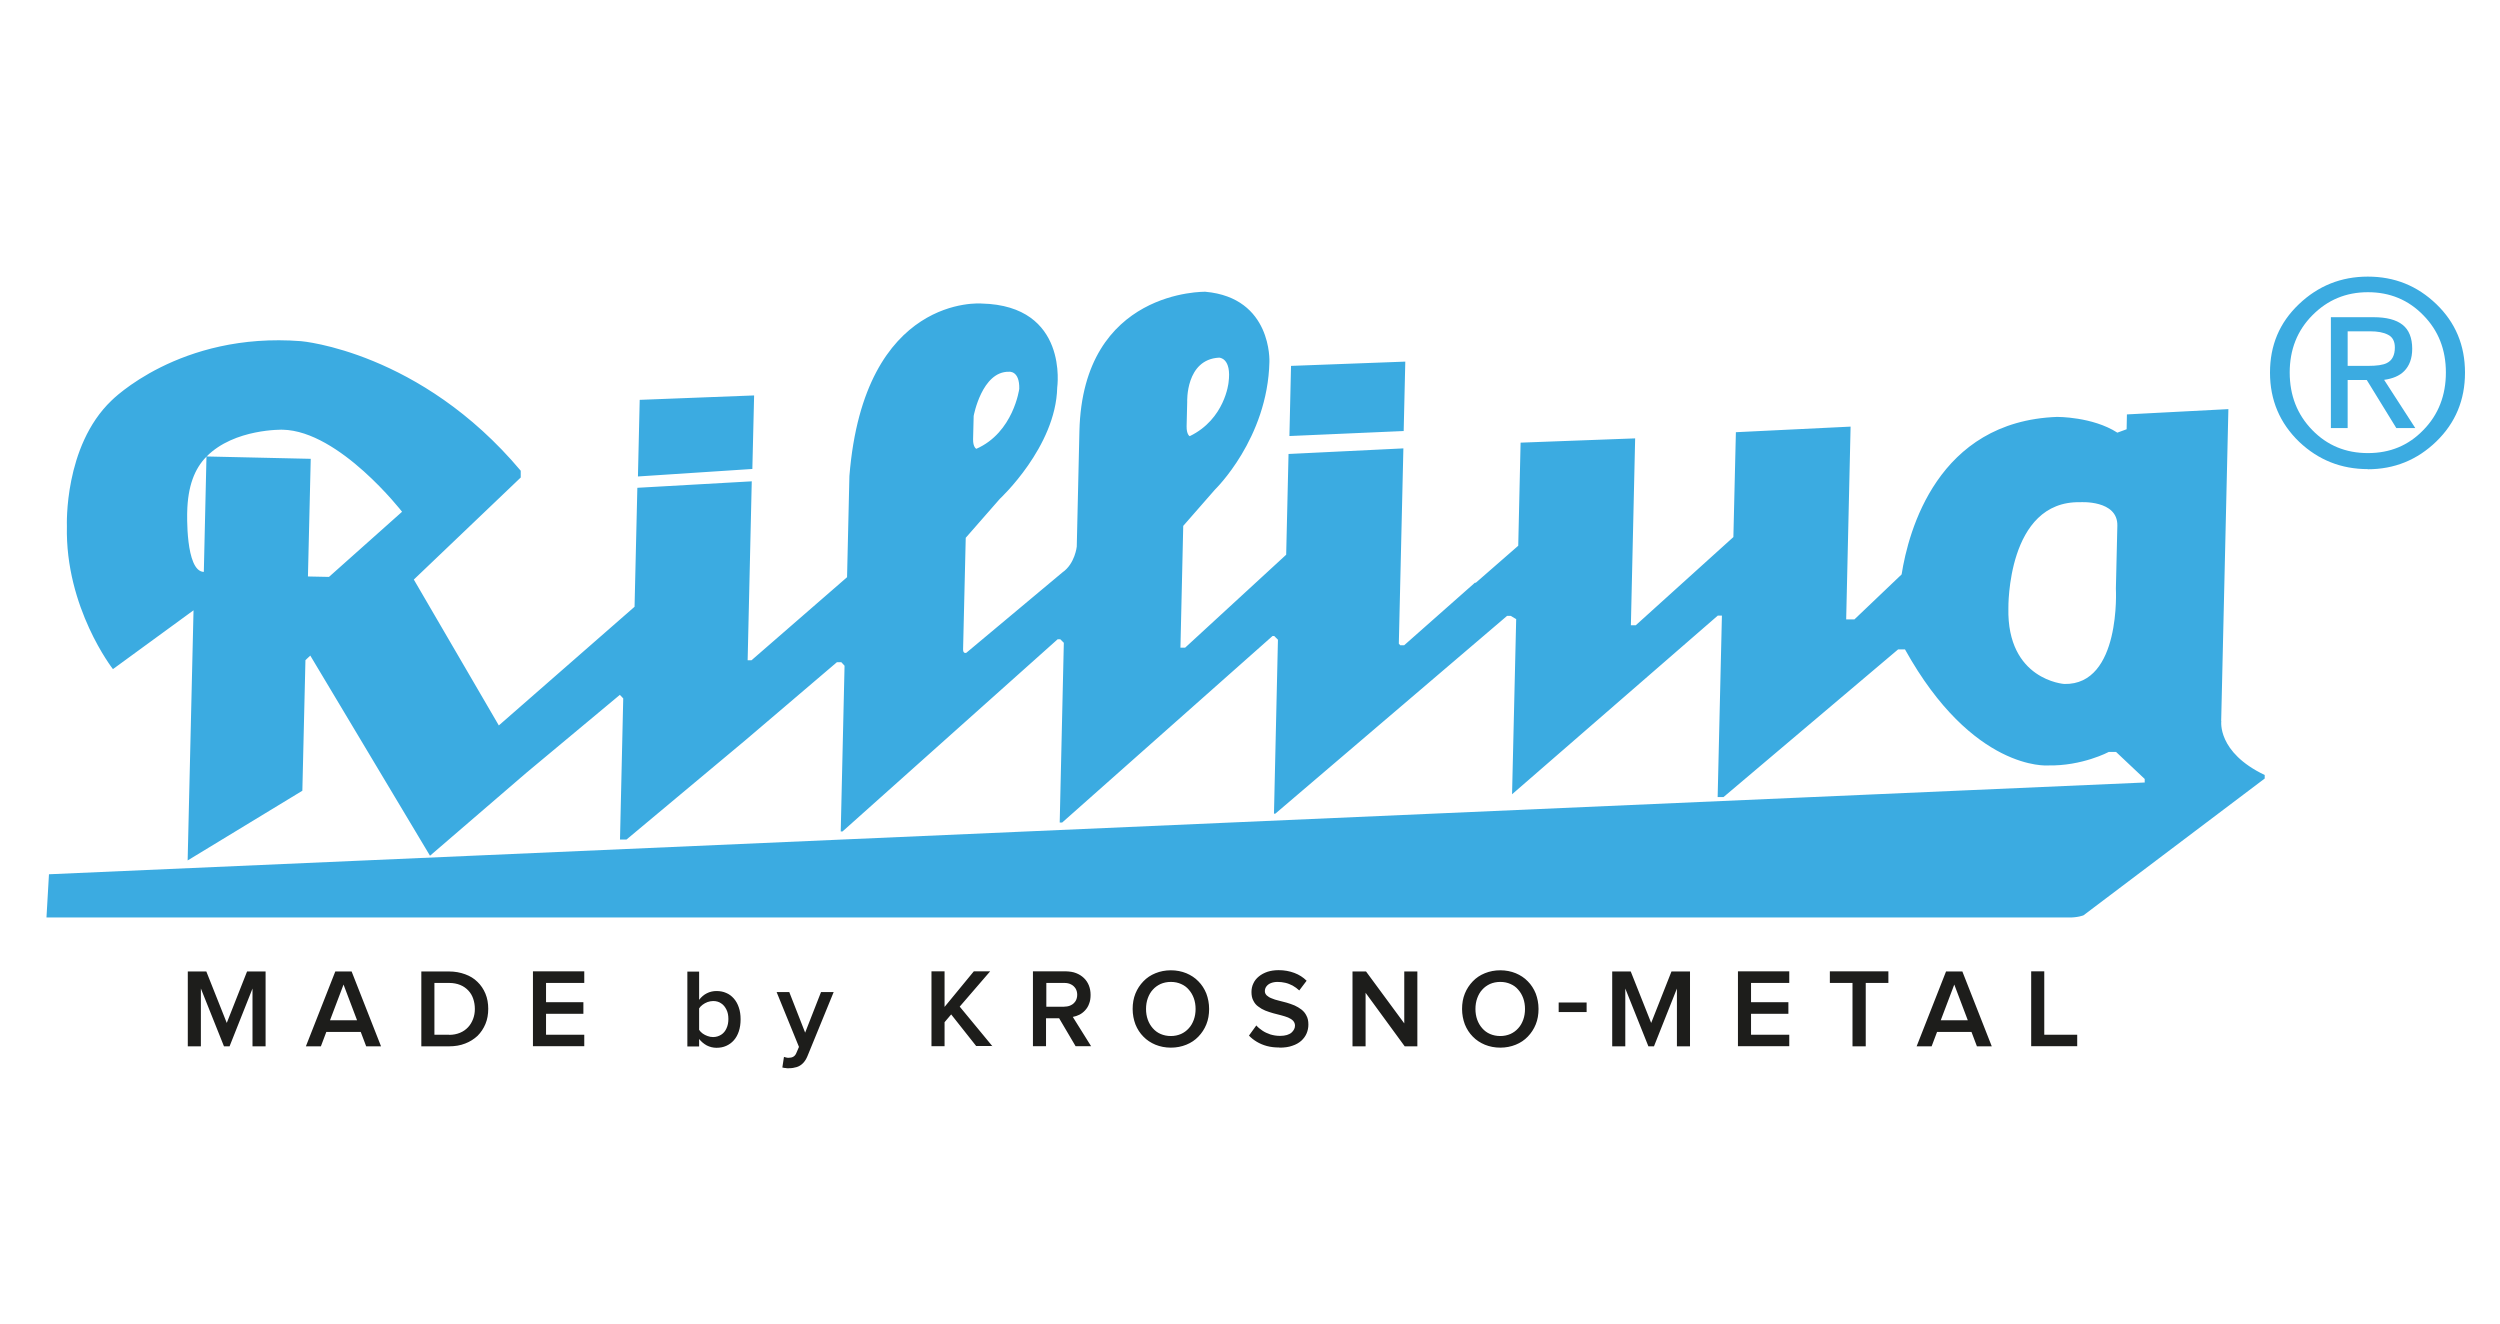
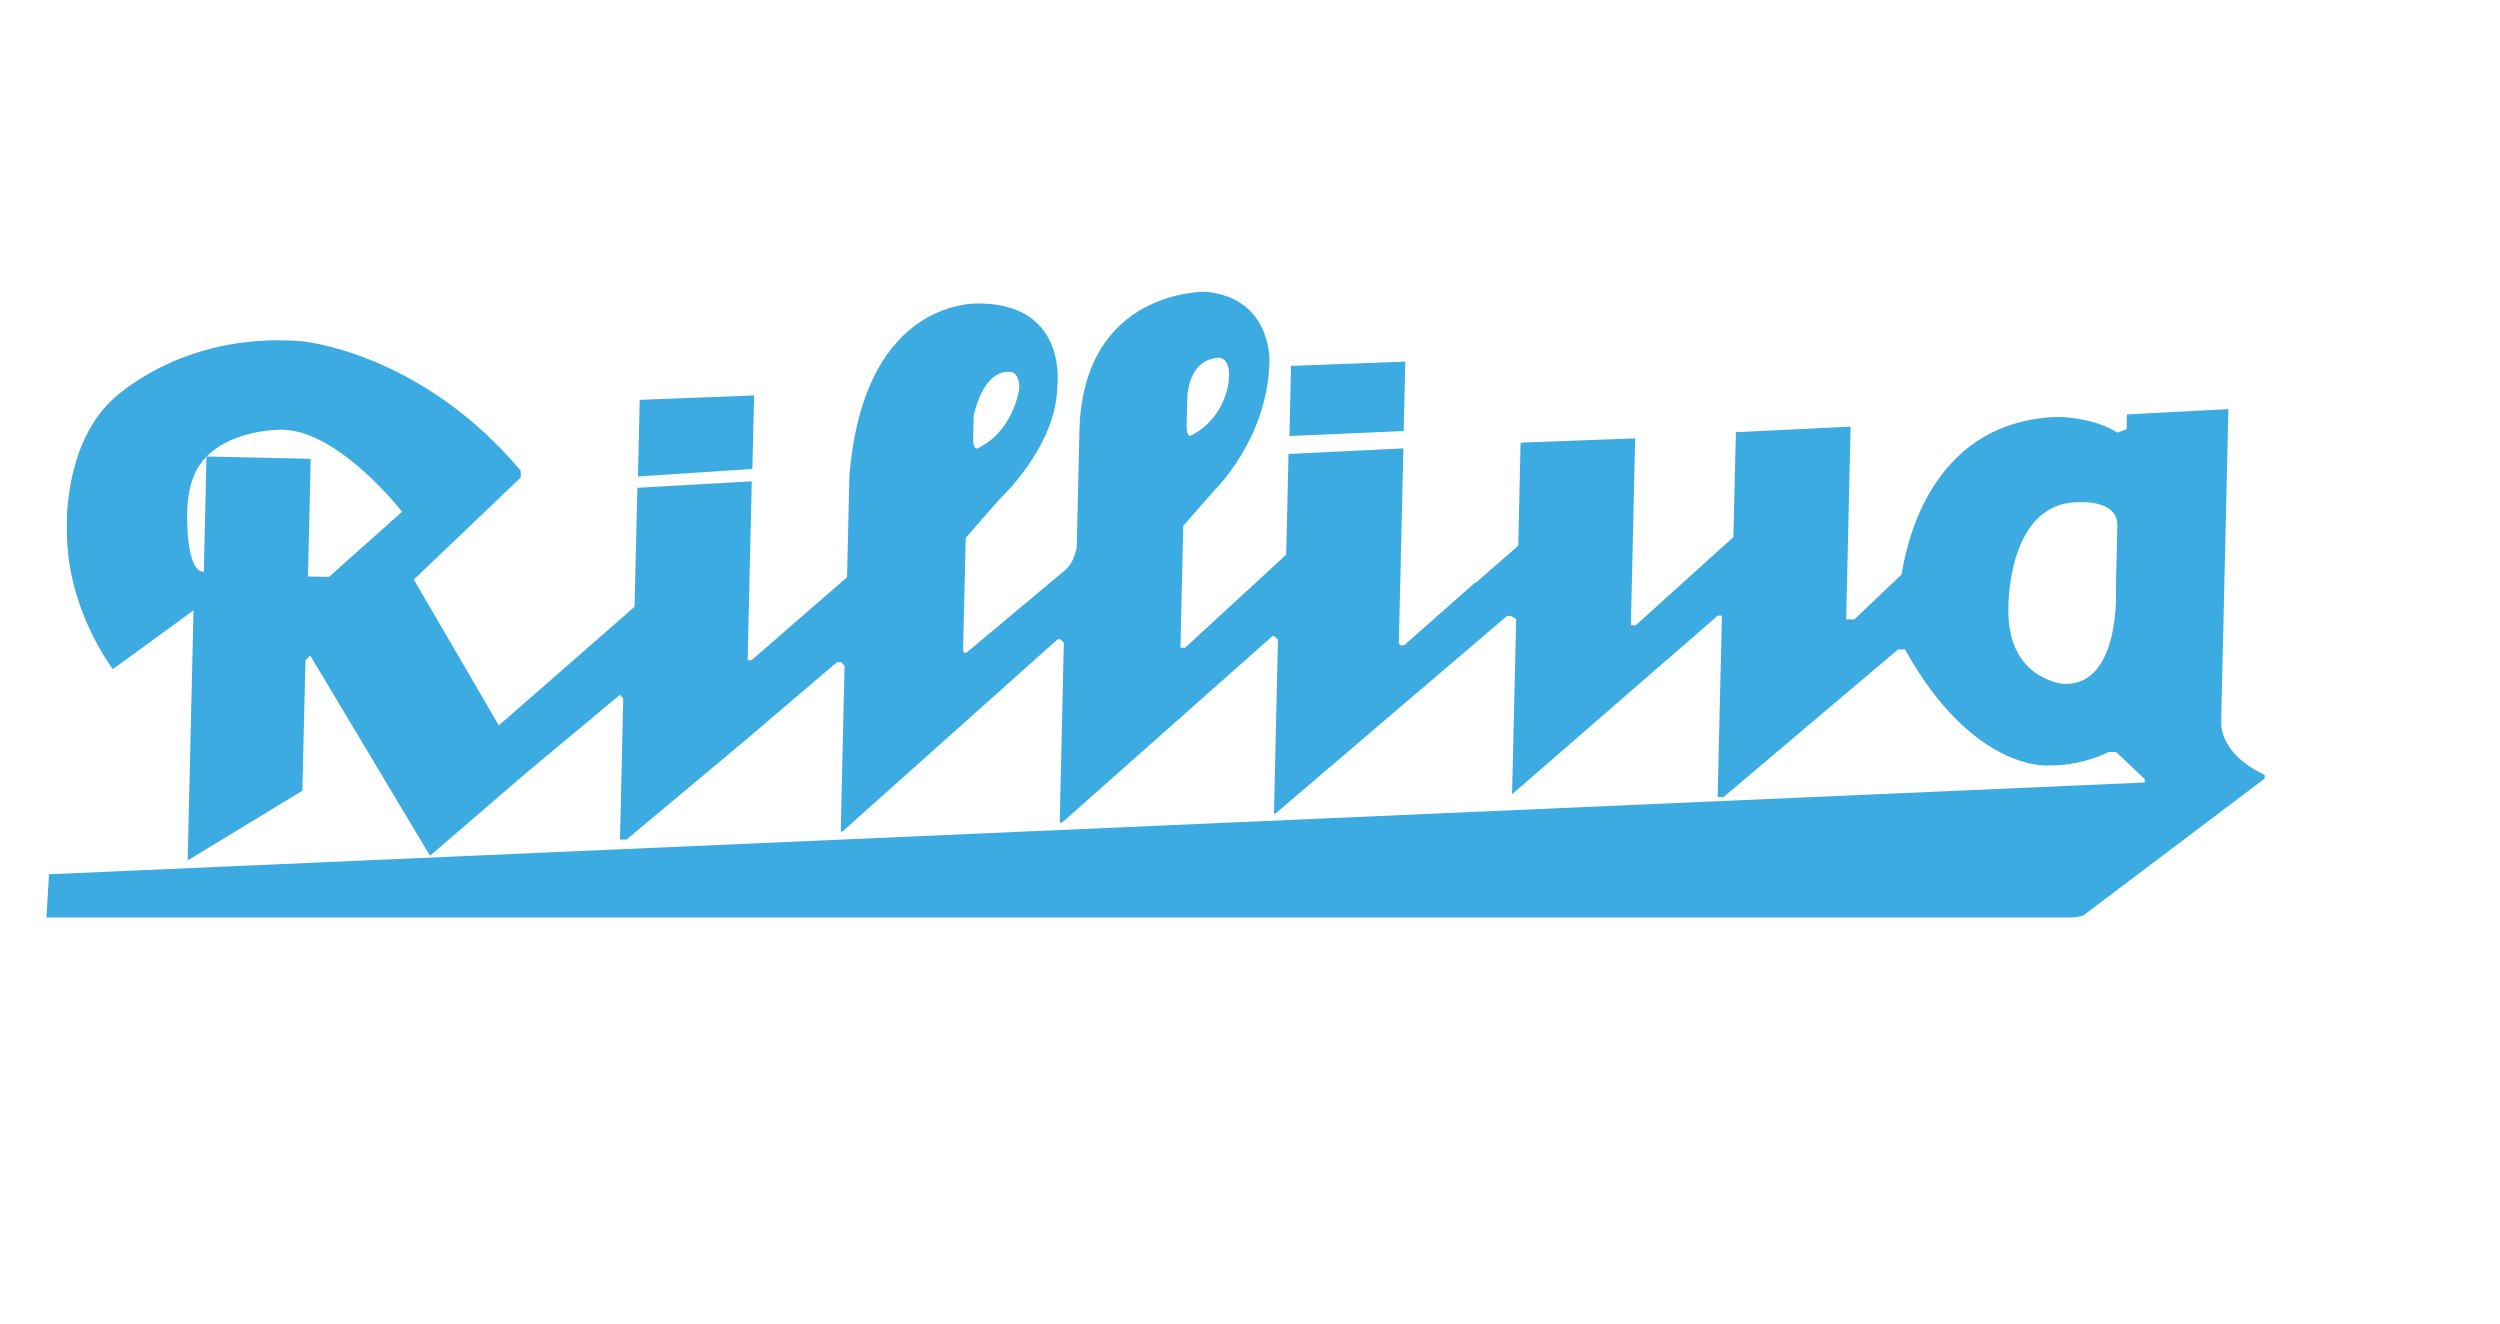
<svg xmlns="http://www.w3.org/2000/svg" id="Livello_1" data-name="Livello 1" viewBox="0 0 170 90">
  <defs>
    <style>
      .cls-1, .cls-2 {
        fill-rule: evenodd;
      }

      .cls-1, .cls-3 {
        fill: #1d1d1b;
      }

      .cls-2 {
        fill: #3babe1;
      }
    </style>
  </defs>
  <path class="cls-2" d="m140.37,46.51s-3.91-.26-3.8-5.16c0,0-.11-7.31,4.89-7.2,0,0,2.56-.17,2.52,1.6l-.1,4.27s.37,6.58-3.51,6.49h0Zm-117.99-7.28l-1.44-.03.19-8-7.08-.16c1.89-1.91,5.18-1.82,5.18-1.82,3.86.09,8.11,5.58,8.11,5.58l-4.97,4.43h0Zm-8.52-.34c-1.27-.03-1.13-4.08-1.13-4.08.04-1.73.49-2.93,1.31-3.76l-.18,7.84h0Zm52.35-10.61s.56-3.04,2.4-3c0,0,.73-.1.7,1.16,0,0-.39,2.97-2.92,4.08,0,0-.23-.1-.22-.66l.04-1.59h0Zm16.69-3.96s.87,0,.64,1.7c0,0-.24,2.48-2.64,3.64,0,0-.22-.1-.21-.68l.04-1.65s-.12-2.89,2.17-3.01h0Zm68.14,24.72l.49-21.22-6.9.36-.02,1.01-.63.23c-1.69-1.09-4.1-1.07-4.1-1.07-8.14.3-10.11,7.78-10.57,10.71l-3.21,3.06h-.56s.3-13.11.3-13.11l-7.8.38-.17,7.13-6.64,6h-.33s.29-12.71.29-12.71l-7.79.29-.16,7.01-2.9,2.53-.03-.03-4.83,4.27h-.26s-.1-.11-.1-.11l.31-13.28-7.81.38-.16,6.85-6.87,6.32h-.32s.19-8.28.19-8.28l2.16-2.47s3.58-3.46,3.7-8.68c0,0,.2-4.36-4.35-4.77,0,0-8.34-.19-8.57,9.48l-.18,7.85s-.12,1.16-.97,1.75l-6.54,5.47s-.23.09-.22-.24l.18-7.58,2.32-2.65s3.81-3.53,3.9-7.56c0,0,.81-5.58-5.14-5.72,0,0-7.99-.68-8.99,11.73l-.16,6.88-6.5,5.65h-.26s.28-12.17.28-12.17l-7.78.44-.19,8.09-9.23,8.07-5.78-9.92,7.27-6.94v-.46c-6.83-8.13-14.93-8.81-14.93-8.81-8.28-.65-12.9,4.04-12.9,4.04-3.25,3.11-3.03,8.53-3.03,8.53-.13,5.56,3.13,9.73,3.13,9.73l5.48-4-.4,17.01,7.8-4.74.21-8.88.33-.31h0s8.14,13.61,8.14,13.61l6.54-5.63,6.37-5.31.23.24-.22,9.6h.44s8.08-6.75,8.08-6.75l6.23-5.31h.3s.22.24.22.24l-.26,11.27h.12s14.63-13.07,14.63-13.07h.18s.24.24.24.24l-.28,12.22h.17s14.3-12.68,14.3-12.68h.12s.25.25.25.25l-.27,11.83h.09s15.76-13.45,15.76-13.45h.25s.37.22.37.22l-.28,11.91,13.99-12.15h.28s-.29,12.34-.29,12.34h.4s11.87-10.04,11.87-10.04h.47s0,0,0,0c4.61,8.3,9.71,7.89,9.71,7.89,2.34.05,4.15-.92,4.15-.92h.49s1.95,1.84,1.95,1.84v.24S3.33,59.45,3.33,59.45l-.17,2.94s136.73-.01,137.43,0c.7.02,1.09-.15,1.09-.15l12.32-9.3v-.24c-3.25-1.55-2.95-3.67-2.95-3.67h0ZM51.27,26.89l-7.77.3-.12,5.21,7.78-.51.12-4.99h0Zm44.29-2.3l-7.77.29-.11,4.77,7.77-.34.11-4.72h0Z" />
-   <path class="cls-2" d="m159.64,24.88h1.38c.6,0,1.02-.06,1.28-.19.37-.18.55-.54.55-1.06,0-.43-.16-.72-.47-.87-.31-.16-.71-.23-1.19-.23h-1.55s0,2.36,0,2.36h0Zm0,.95v3.28h-1.14v-7.54h2.9c.88,0,1.54.17,1.98.52.43.34.65.89.65,1.63,0,.65-.19,1.16-.55,1.52-.32.32-.78.51-1.36.59l2.12,3.28h-1.29s-2.01-3.27-2.01-3.27h-1.3Zm-3.94-.5c0,1.56.51,2.86,1.53,3.91,1.02,1.05,2.28,1.57,3.79,1.57s2.76-.52,3.77-1.57c1.02-1.04,1.53-2.35,1.53-3.91s-.51-2.85-1.53-3.89c-1.02-1.05-2.28-1.57-3.77-1.57s-2.74.52-3.78,1.57c-1.03,1.04-1.54,2.34-1.54,3.89h0Zm5.32,6.57c-1.82,0-3.37-.62-4.67-1.85-1.32-1.27-1.99-2.84-1.99-4.71s.65-3.4,1.96-4.65c1.31-1.25,2.87-1.88,4.69-1.88s3.36.62,4.66,1.87c1.3,1.25,1.95,2.8,1.95,4.66s-.65,3.42-1.95,4.68c-1.3,1.26-2.86,1.89-4.66,1.89h0Z" />
-   <path class="cls-3" d="m18.06,71.15v-5.09h-1.26l-1.38,3.5-1.39-3.5h-1.26v5.09h.89v-3.93l1.57,3.93h.38l1.56-3.93v3.93h.89Zm7.85,0l-2-5.09h-1.11l-2,5.09h1.02l.37-.98h2.34l.37.98h1.02Zm-1.64-1.77h-1.83l.92-2.43.92,2.43h0Zm6.27,1.77c.4,0,.76-.06,1.09-.19.32-.12.6-.3.84-.52.23-.23.41-.5.54-.81.13-.31.19-.66.19-1.03,0-.37-.06-.72-.19-1.03-.13-.31-.31-.58-.54-.8-.23-.23-.51-.4-.84-.52-.33-.12-.69-.19-1.09-.19h-1.89v5.09h1.9Zm0-.79h-1v-3.52h1.01c.28,0,.53.05.75.14.22.09.4.22.55.38.15.16.26.35.33.56.07.21.11.44.11.69s-.04.47-.12.68c-.08.21-.19.4-.34.56-.15.16-.33.29-.55.38-.22.09-.46.14-.74.14h0Zm9.19.79v-.79h-2.6v-1.42h2.54v-.79h-2.54v-1.31h2.6v-.79h-3.49v5.09h3.49Zm7.81-1.11v-1.47c.06-.09.14-.18.24-.25.1-.08.21-.13.33-.18.12-.04.25-.07.38-.07.21,0,.4.05.55.16.16.1.27.25.36.43.09.18.13.39.13.63,0,.24-.04.45-.13.64-.08.18-.2.33-.36.43-.16.1-.34.16-.55.16-.13,0-.25-.02-.38-.07-.12-.04-.23-.1-.33-.17-.1-.07-.18-.16-.24-.25h0Zm0,1.11v-.5c.14.18.32.33.52.44.2.1.42.16.66.16.24,0,.46-.04.66-.13.2-.09.37-.21.52-.38.15-.17.26-.37.34-.61.08-.24.12-.51.12-.82,0-.3-.04-.57-.12-.8-.08-.24-.19-.44-.34-.61-.15-.17-.32-.3-.52-.38-.2-.09-.42-.13-.66-.13-.23,0-.45.05-.65.15-.2.1-.38.25-.53.45v-1.92h-.8v5.09h.8Zm5.66,1.44s.08.02.14.03c.06,0,.11.01.17.02.06,0,.1,0,.14,0,.19,0,.37-.03.53-.08.16-.05.3-.14.42-.26.12-.12.23-.29.31-.49l1.78-4.35h-.86l-1.08,2.76-1.08-2.76h-.86l1.52,3.73-.18.42c-.05.12-.12.2-.21.25-.09.05-.19.07-.32.07-.05,0-.1,0-.16-.02-.06-.01-.11-.03-.15-.04l-.11.72h0Zm14.29-1.44l-2.23-2.7,2.07-2.4h-1.11l-1.99,2.42v-2.42h-.89v5.09h.89v-1.63l.45-.53,1.7,2.15h1.11Zm6.71,0l-1.25-2c.16-.03.31-.08.45-.15.14-.07.27-.17.39-.3.11-.12.21-.27.27-.45.07-.17.1-.37.1-.6,0-.24-.04-.45-.12-.65-.08-.19-.19-.36-.34-.5-.15-.14-.32-.25-.53-.33-.2-.08-.43-.11-.69-.12h-2.24v5.09h.89v-1.9h.89l1.12,1.9h1.04Zm-1.82-2.69h-1.23v-1.62h1.23c.17,0,.32.03.45.1.13.06.23.16.31.28.07.12.11.26.11.42,0,.17-.04.31-.11.43-.08.12-.18.22-.31.28-.13.07-.28.1-.45.1h0Zm7.24,2.78c.38,0,.73-.07,1.05-.2.32-.13.59-.31.82-.55.23-.24.41-.51.54-.83.13-.32.19-.67.19-1.05,0-.38-.07-.73-.19-1.05-.13-.32-.31-.6-.54-.83-.23-.24-.51-.42-.82-.55-.32-.13-.67-.2-1.05-.2-.38,0-.73.07-1.05.2-.32.13-.59.31-.82.55-.23.24-.41.51-.54.83-.13.32-.19.67-.19,1.05,0,.38.07.73.19,1.05.13.32.31.6.54.83.23.24.51.42.82.55.32.13.67.2,1.05.2h0Zm0-.79c-.26,0-.49-.05-.7-.14-.21-.09-.38-.22-.53-.39-.15-.17-.26-.36-.34-.58-.08-.22-.12-.47-.12-.73,0-.26.04-.51.12-.73.08-.22.19-.42.34-.58.15-.17.32-.29.53-.39.21-.09.44-.14.7-.14.26,0,.49.05.69.14.21.09.39.22.53.39.15.17.26.36.34.58.08.22.12.47.12.73s-.04.51-.12.73c-.08.22-.19.42-.34.58-.15.17-.33.3-.53.39-.21.09-.44.14-.69.14h0Zm7.38.79c.34,0,.64-.04.88-.13.25-.08.45-.2.61-.34.16-.15.28-.31.36-.5.08-.19.12-.39.12-.6,0-.24-.04-.44-.13-.6-.08-.17-.19-.3-.34-.42-.14-.11-.3-.2-.47-.28-.18-.07-.36-.14-.54-.19-.19-.05-.37-.1-.54-.14-.18-.04-.33-.09-.47-.15-.14-.05-.25-.12-.34-.2-.08-.08-.13-.17-.13-.29,0-.13.04-.24.11-.33.07-.09.17-.17.3-.22.13-.05.28-.08.45-.08.18,0,.36.02.53.06.18.04.34.11.5.19.16.09.31.2.45.33l.5-.66c-.23-.23-.51-.41-.83-.53-.32-.12-.68-.19-1.07-.19-.28,0-.54.04-.76.11-.23.08-.42.18-.59.32-.16.13-.29.29-.37.47-.09.18-.13.38-.13.59,0,.23.04.43.13.59.08.16.19.3.34.4.14.11.3.2.47.27.18.07.36.13.54.18.19.05.37.1.54.14.17.04.33.1.47.15.14.06.25.13.34.22.08.09.13.2.13.33,0,.09-.02.17-.06.25-.04.08-.1.16-.18.23-.08.07-.19.12-.31.16-.13.04-.29.06-.47.06-.24,0-.46-.04-.66-.1-.2-.07-.38-.15-.54-.26-.16-.11-.3-.22-.41-.35l-.5.69c.15.16.33.3.53.42.2.12.43.22.69.29.26.07.54.1.85.1h0Zm9.38-.09v-5.09h-.89v3.53l-2.6-3.53h-.92v5.09h.89v-3.64l2.66,3.64h.86Zm5.64.09c.38,0,.73-.07,1.05-.2.32-.13.59-.31.82-.55.23-.24.41-.51.54-.83.13-.32.19-.67.19-1.05,0-.38-.07-.73-.19-1.05-.13-.32-.31-.6-.54-.83-.23-.24-.51-.42-.82-.55-.32-.13-.67-.2-1.05-.2-.38,0-.73.07-1.05.2-.32.13-.59.31-.82.55-.23.24-.41.51-.54.83-.13.32-.19.67-.19,1.05,0,.38.07.73.19,1.05.13.32.31.6.54.83.23.24.51.42.82.55.32.13.67.2,1.05.2h0Zm0-.79c-.26,0-.49-.05-.7-.14-.21-.09-.38-.22-.53-.39-.15-.17-.26-.36-.34-.58-.08-.22-.12-.47-.12-.73,0-.26.04-.51.12-.73.08-.22.19-.42.34-.58.15-.17.32-.29.53-.39.21-.09.44-.14.7-.14.26,0,.49.05.69.14.21.09.39.22.53.39.15.17.26.36.34.58.08.22.12.47.12.73s-.04.51-.12.73c-.08.22-.19.42-.34.58-.15.17-.33.3-.53.39-.21.09-.44.14-.69.14h0Zm12.9.7v-5.09h-1.26l-1.38,3.5-1.39-3.5h-1.26v5.09h.89v-3.93l1.57,3.93h.38l1.56-3.93v3.93h.89Zm6.75,0v-.79h-2.6v-1.42h2.54v-.79h-2.54v-1.31h2.6v-.79h-3.49v5.09h3.49Zm5.2,0v-4.31h1.54v-.79h-3.98v.79h1.54v4.31h.89Zm8.57,0l-2-5.09h-1.11l-2,5.09h1.02l.37-.98h2.34l.37.98h1.02Zm-1.64-1.77h-1.83l.92-2.43.92,2.43h0Zm7.45,1.77v-.79h-2.24v-4.31h-.89v5.09h3.14Z" />
-   <polygon class="cls-1" points="105.99 68.17 107.89 68.17 107.89 68.82 105.99 68.82 105.99 68.17 105.99 68.17" />
</svg>